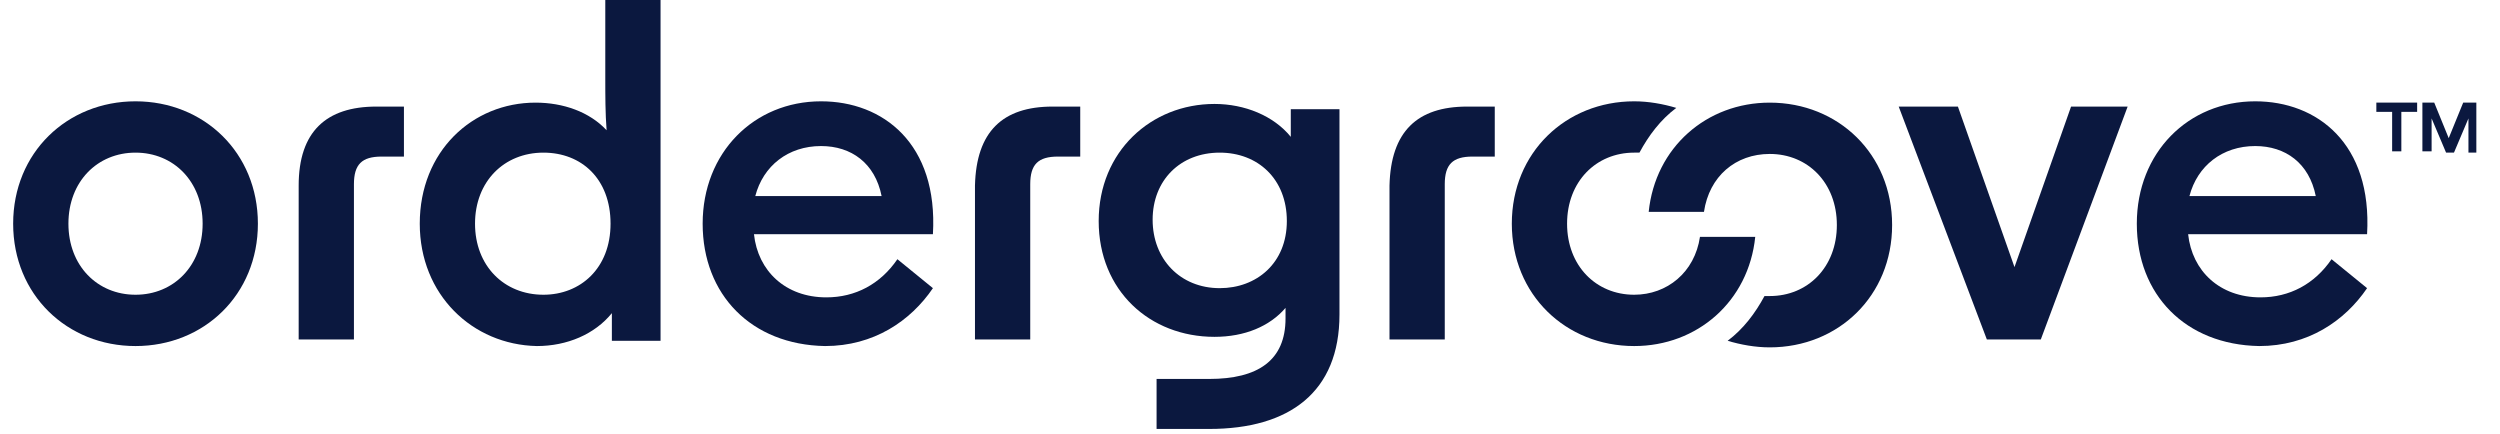
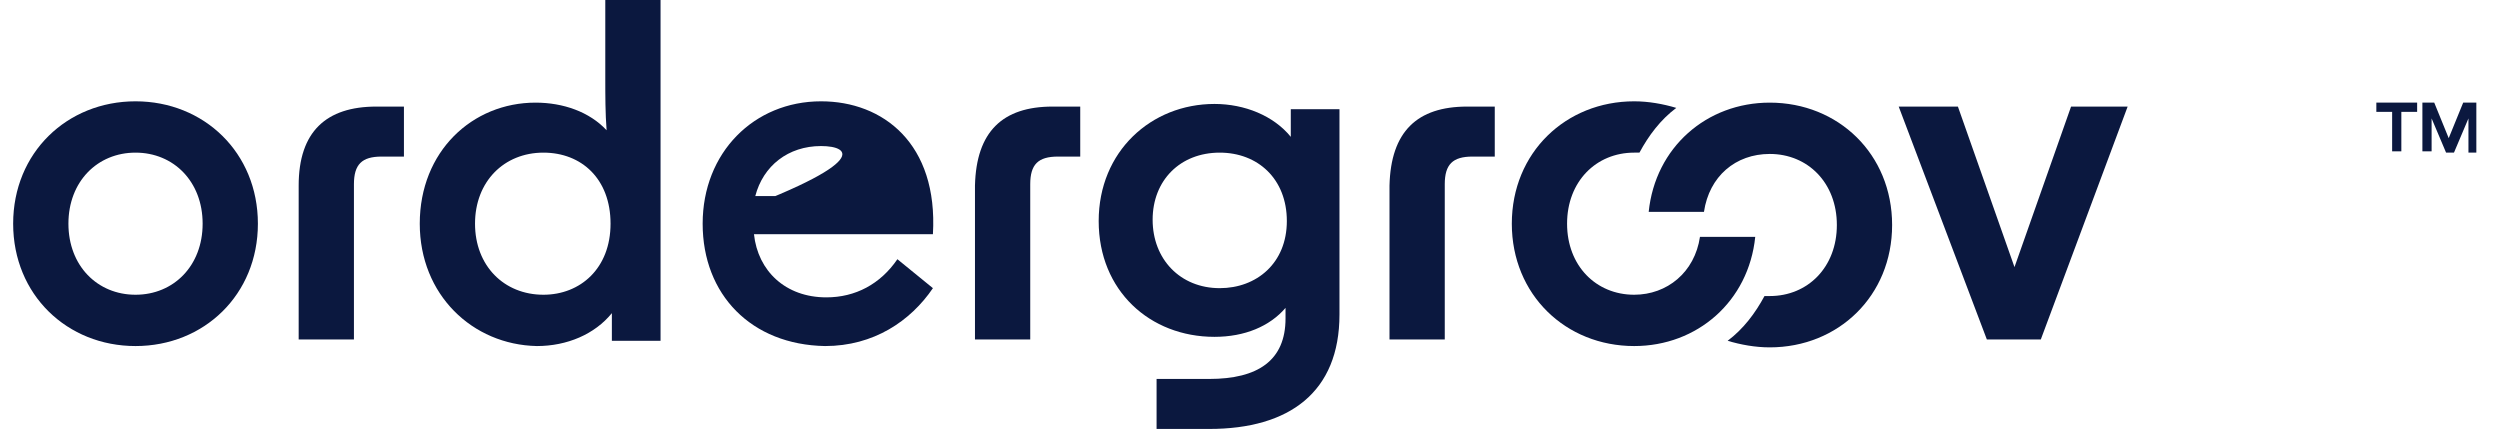
<svg xmlns="http://www.w3.org/2000/svg" fill="none" viewBox="0 0 190 33" height="33" width="190">
  <path fill="#0B183F" d="M183.702 8.5V7.8H180.602V8.5H181.802V11.5H182.502V8.5H183.702ZM188.202 11.5V7.8H187.202L186.102 10.5L185.002 7.8H184.102V11.5H184.802V9L185.902 11.6H186.502L187.602 9V11.6H188.202V11.5Z" />
  <path fill="#0B183F" d="M1 17C1 11.6 5.1 7.7 10.3 7.7C15.5 7.7 19.6 11.6 19.6 17C19.6 22.4 15.5 26.3 10.3 26.3C5.1 26.3 1 22.4 1 17ZM10.3 22.4C13.2 22.4 15.4 20.2 15.4 17C15.4 13.8 13.2 11.6 10.3 11.6C7.4 11.6 5.2 13.8 5.2 17C5.2 20.2 7.4 22.4 10.3 22.4Z" />
  <path fill="#0B183F" d="M28.599 8.1H30.699V11.9H28.999C27.499 11.9 26.899 12.5 26.899 14V25.8H22.699V14.1C22.699 10 24.799 8.1 28.599 8.1Z" />
  <path fill="#0B183F" d="M31.902 17C31.902 11.5 35.902 7.8 40.702 7.8C42.802 7.8 44.802 8.5 46.102 9.9C46.002 8.6 46.002 7.3 46.002 5.9V0H50.202V25.9H46.502V23.8C45.202 25.4 43.102 26.3 40.802 26.3C35.902 26.2 31.902 22.4 31.902 17ZM41.302 22.4C44.102 22.4 46.402 20.4 46.402 17C46.402 13.6 44.202 11.6 41.302 11.6C38.302 11.6 36.102 13.8 36.102 17C36.102 20.2 38.302 22.4 41.302 22.4Z" />
-   <path fill="#0B183F" d="M53.402 17C53.402 11.6 57.302 7.7 62.402 7.7C67.102 7.7 71.302 10.9 70.902 17.8H57.302C57.602 20.6 59.702 22.6 62.802 22.6C65.002 22.6 66.902 21.6 68.202 19.7L70.902 21.9C69.202 24.4 66.402 26.3 62.702 26.3C57.102 26.2 53.402 22.4 53.402 17ZM67.002 14.9C66.502 12.4 64.702 11.1 62.402 11.1C59.902 11.1 58.002 12.6 57.402 14.9H67.002Z" />
+   <path fill="#0B183F" d="M53.402 17C53.402 11.6 57.302 7.7 62.402 7.7C67.102 7.7 71.302 10.9 70.902 17.8H57.302C57.602 20.6 59.702 22.6 62.802 22.6C65.002 22.6 66.902 21.6 68.202 19.7L70.902 21.9C69.202 24.4 66.402 26.3 62.702 26.3C57.102 26.2 53.402 22.4 53.402 17ZC66.502 12.4 64.702 11.1 62.402 11.1C59.902 11.1 58.002 12.6 57.402 14.9H67.002Z" />
  <path fill="#0B183F" d="M79.998 8.1H82.098V11.9H80.398C78.898 11.9 78.298 12.5 78.298 14V25.8H74.098V14.1C74.198 10 76.198 8.1 79.998 8.1Z" />
  <path fill="#0B183F" d="M87.9 28.8H91.9C95.6 28.8 97.7 27.4 97.7 24.2V23.4C96.5 24.8 94.6 25.6 92.3 25.6C87.4 25.6 83.5 22.1 83.5 16.8C83.5 11.5 87.5 7.9 92.3 7.9C94.6 7.9 96.8 8.8 98.1 10.4V8.3H101.8V23.9C101.8 29.8 98 32.6 91.9 32.6H87.9V28.8ZM92.7 21.9C95.5 21.9 97.8 20 97.8 16.8C97.8 13.6 95.6 11.6 92.7 11.6C89.7 11.6 87.6 13.7 87.6 16.7C87.6 19.7 89.7 21.9 92.7 21.9Z" />
  <path fill="#0B183F" d="M111.502 8.1H113.602V11.9H111.902C110.402 11.9 109.802 12.5 109.802 14V25.8H105.602V14.1C105.702 10 107.702 8.1 111.502 8.1Z" />
  <path fill="#0B183F" d="M144.301 8.1H148.801L153.101 20.3L157.401 8.1H161.701L155.101 25.8H151.001L144.301 8.1Z" />
-   <path fill="#0B183F" d="M162.398 17C162.398 11.6 166.298 7.7 171.398 7.7C176.098 7.7 180.298 10.9 179.898 17.8H166.298C166.598 20.6 168.698 22.6 171.798 22.6C173.998 22.6 175.898 21.6 177.198 19.7L179.898 21.9C178.198 24.4 175.398 26.3 171.698 26.3C166.098 26.2 162.398 22.4 162.398 17ZM175.998 14.9C175.498 12.4 173.698 11.1 171.398 11.1C168.898 11.1 166.998 12.6 166.398 14.9H175.998Z" />
  <path fill="#0B183F" d="M124.198 22.4C121.298 22.4 119.098 20.2 119.098 17C119.098 13.8 121.298 11.6 124.198 11.6C124.298 11.6 124.498 11.6 124.598 11.6C125.298 10.3 126.198 9.1 127.398 8.2C126.398 7.9 125.298 7.7 124.198 7.7C118.998 7.7 114.898 11.6 114.898 17C114.898 22.4 118.998 26.3 124.198 26.3C128.998 26.3 132.898 22.9 133.398 18H129.198C128.798 20.7 126.698 22.4 124.198 22.4Z" />
  <path fill="#0B183F" d="M134.501 11.7C137.401 11.7 139.601 13.9 139.601 17.1C139.601 20.3 137.401 22.5 134.501 22.5C134.401 22.5 134.201 22.5 134.101 22.5C133.401 23.8 132.501 25 131.301 25.9C132.301 26.2 133.401 26.4 134.501 26.4C139.701 26.4 143.801 22.5 143.801 17.1C143.801 11.7 139.701 7.8 134.501 7.8C129.701 7.8 125.801 11.2 125.301 16.1H129.501C129.901 13.4 131.901 11.7 134.501 11.7Z" />
</svg>